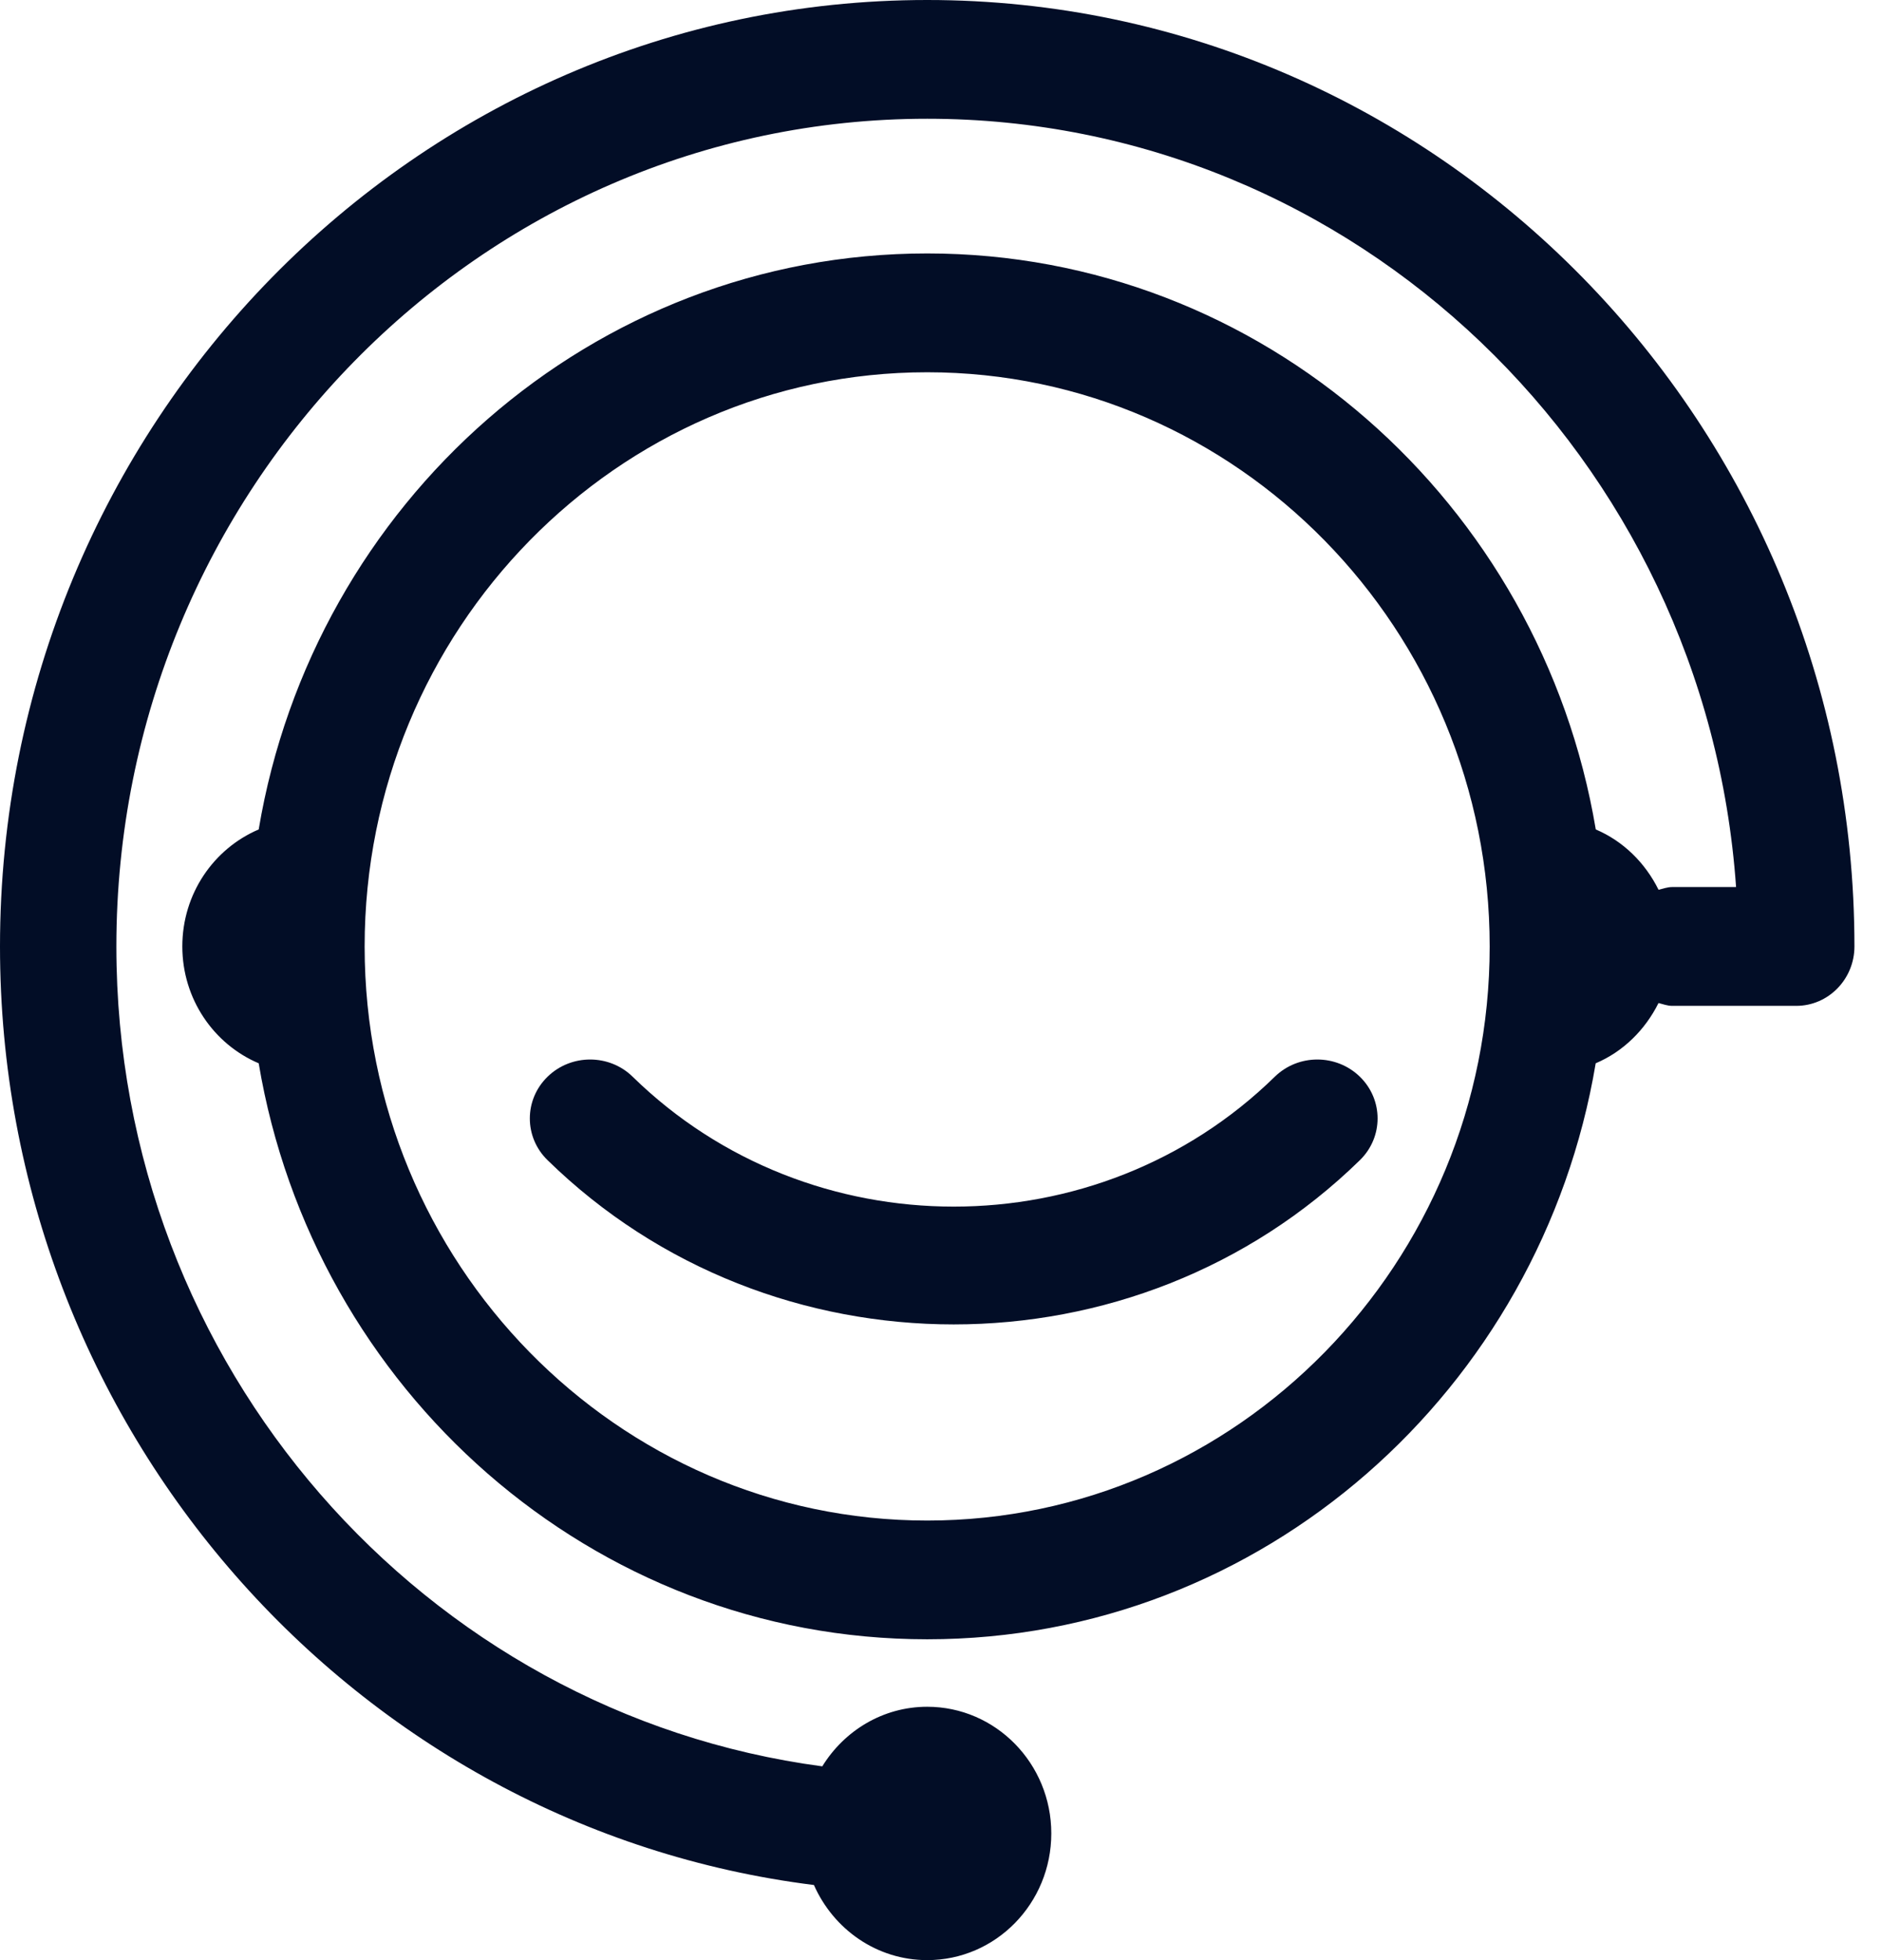
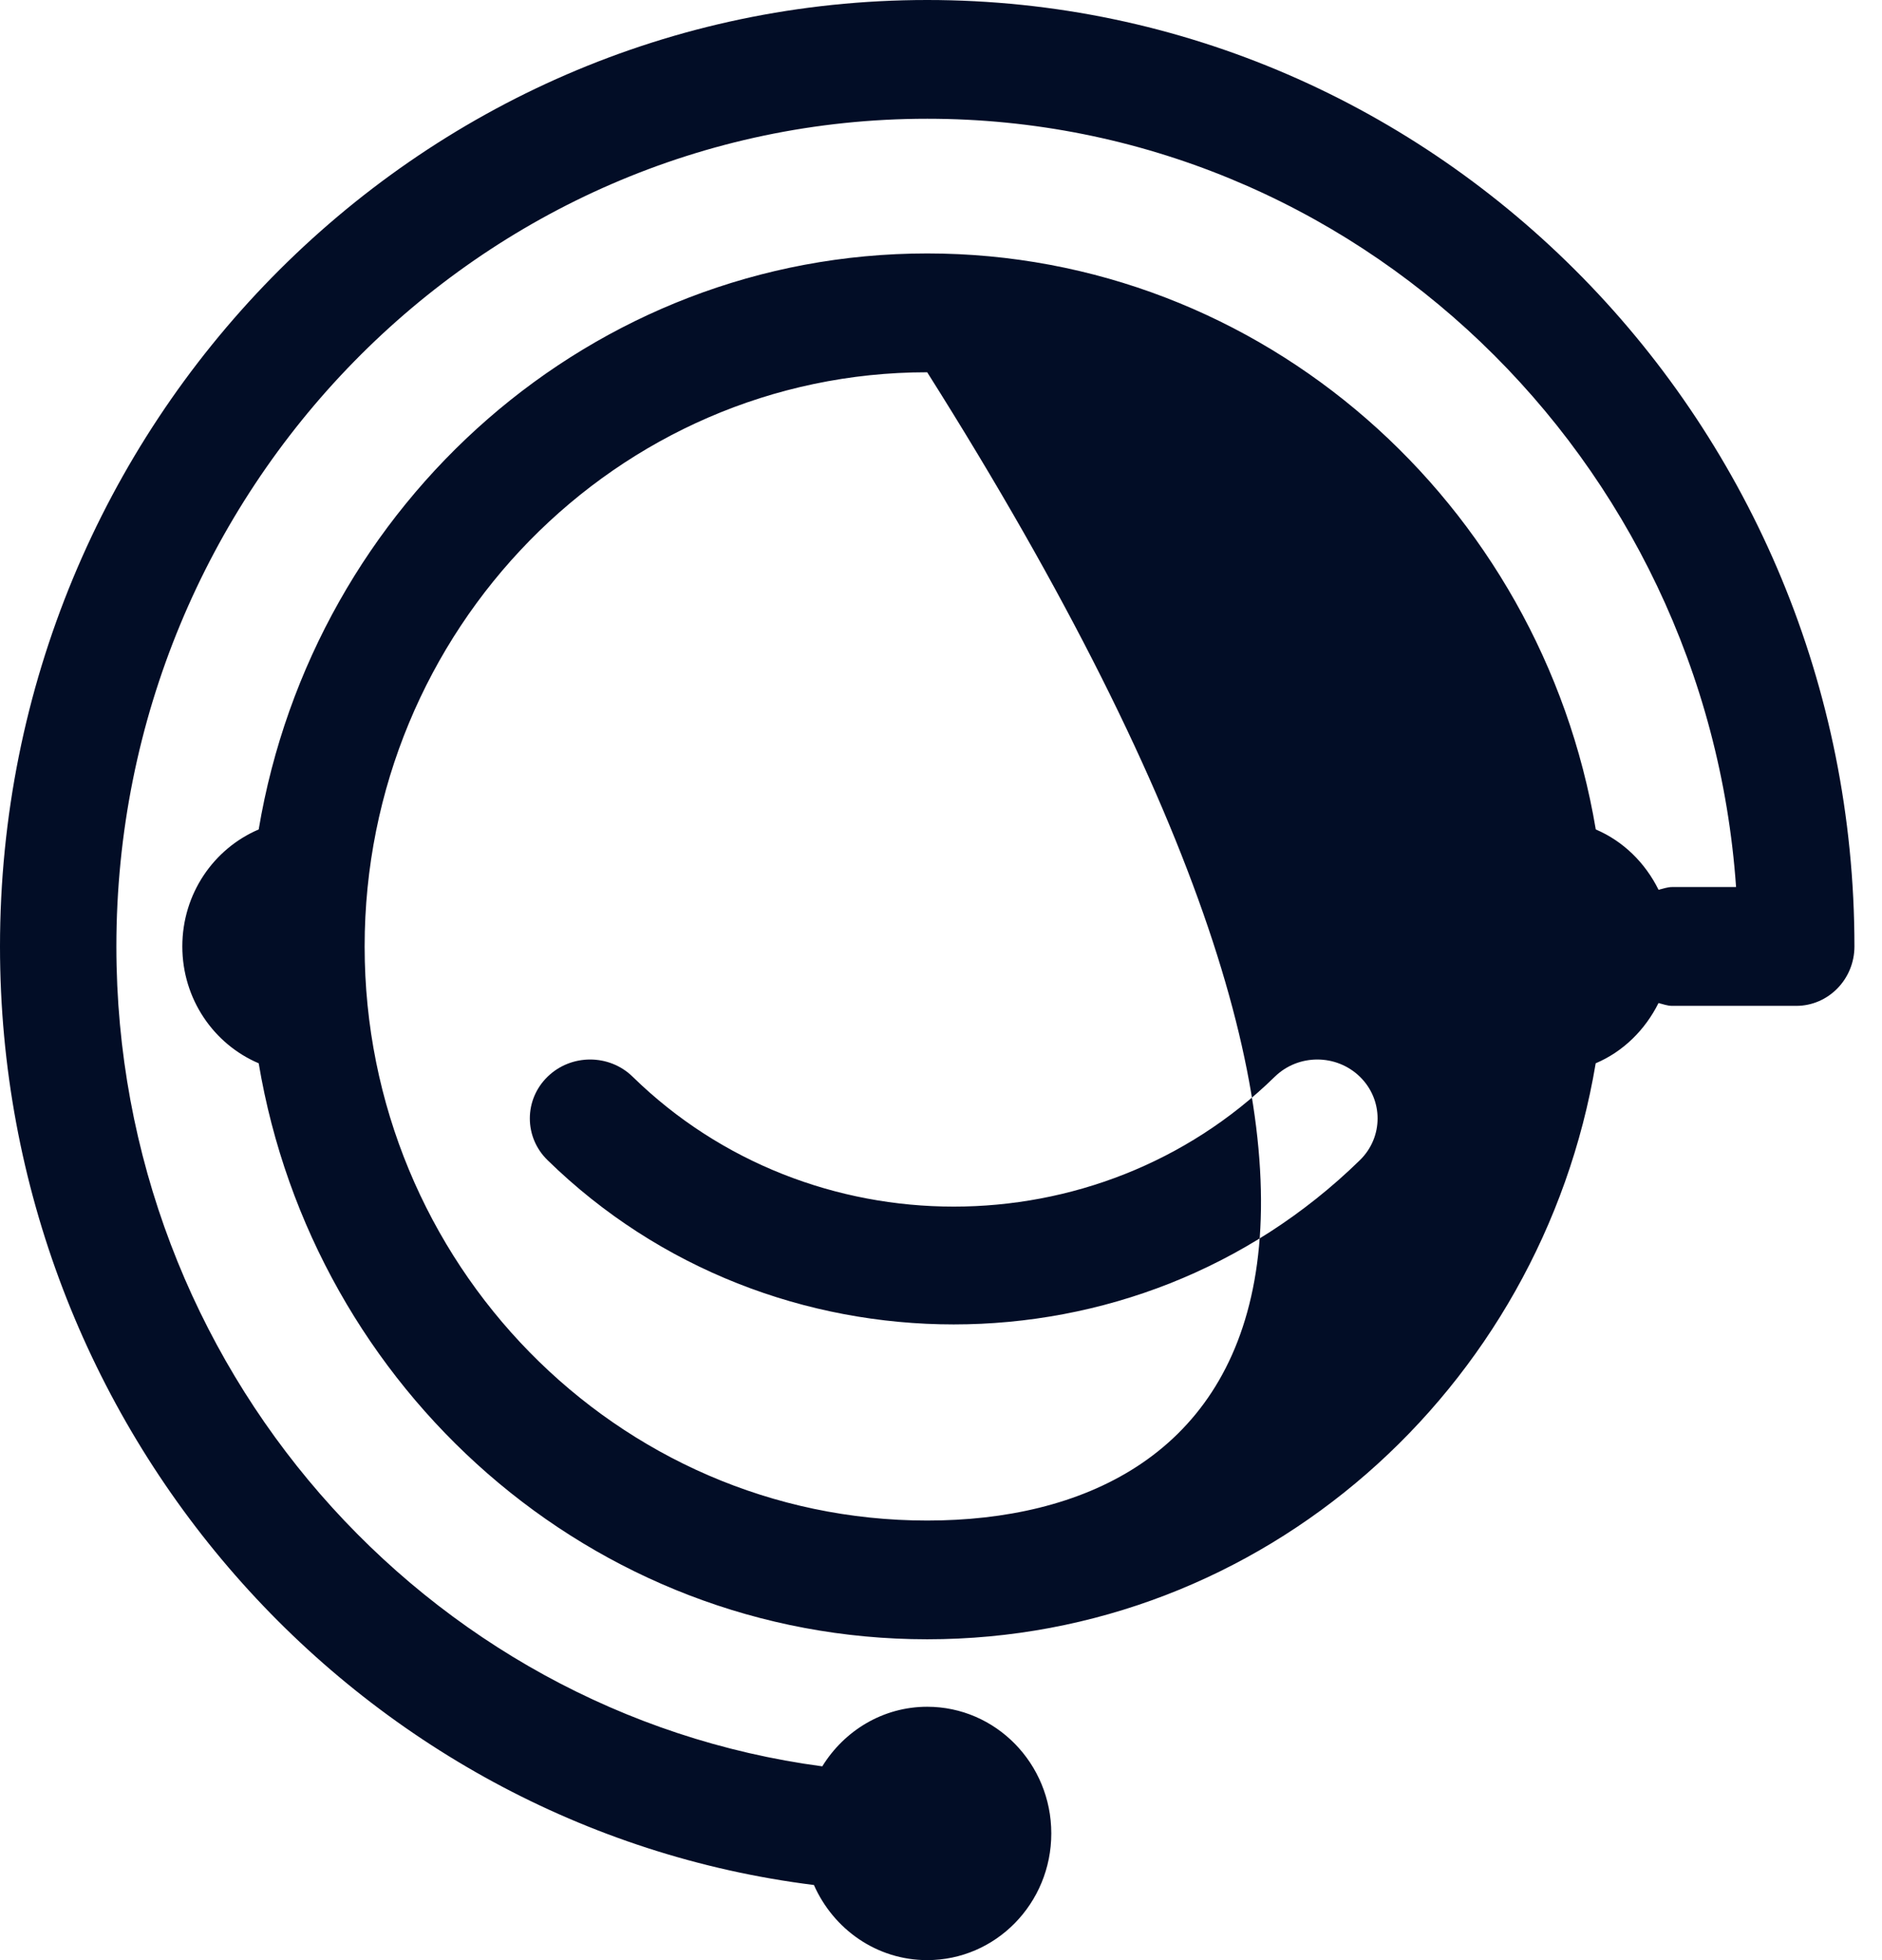
<svg xmlns="http://www.w3.org/2000/svg" width="48px" height="50px" viewBox="0 0 48 50">
  <title>A0D40DB3-E399-465B-917C-2272B8E38A39</title>
  <g id="Page-1" stroke="none" stroke-width="1" fill="none" fill-rule="evenodd">
    <g id="Landingpage" transform="translate(-342, -3886)" fill="#020D26">
      <g id="Key-features" transform="translate(273, 3709)">
        <g id="Group-13" transform="translate(0, 138)">
          <g id="Group-11">
-             <path d="M92.648,39 C79.607,39 69,49.83 69,63.143 C69,75.453 78.08,85.623 89.759,87.084 C90.257,88.211 91.359,89 92.648,89 C94.397,89 95.813,87.553 95.813,85.768 C95.813,83.982 94.393,82.537 92.648,82.537 C91.518,82.537 90.532,83.149 89.972,84.057 C79.831,82.707 71.968,73.856 71.968,63.143 C71.968,51.502 81.245,42.029 92.649,42.029 C103.553,42.029 112.513,50.689 113.278,61.627 L111.649,61.627 C111.525,61.627 111.416,61.67 111.301,61.697 C110.961,61.01 110.402,60.457 109.7,60.158 C108.303,51.83 101.199,45.465 92.649,45.465 C84.098,45.465 76.994,51.828 75.598,60.158 C74.454,60.646 73.65,61.795 73.65,63.142 C73.65,64.484 74.453,65.637 75.598,66.123 C76.994,74.451 84.098,80.816 92.649,80.816 C101.199,80.816 108.303,74.451 109.698,66.123 C110.399,65.826 110.959,65.271 111.3,64.586 C111.413,64.613 111.524,64.658 111.648,64.658 L114.813,64.658 C115.632,64.658 116.297,63.978 116.297,63.142 C116.297,49.83 105.69,39 92.649,39 L92.648,39 Z M92.648,48.496 C100.558,48.496 106.994,55.067 106.994,63.143 C106.994,71.217 100.558,77.787 92.648,77.787 C84.737,77.787 78.3,71.217 78.3,63.143 C78.3,55.067 84.737,48.496 92.648,48.496 Z M101.512,66.467 C96.997,70.883 89.653,70.883 85.137,66.467 C84.539,65.88 83.564,65.88 82.964,66.467 C82.363,67.054 82.363,68.006 82.964,68.593 C85.82,71.387 89.572,72.784 93.324,72.784 C97.076,72.784 100.828,71.387 103.685,68.593 C104.285,68.006 104.285,67.054 103.685,66.467 C103.083,65.88 102.112,65.88 101.512,66.467 Z" id="Fill-2" />
+             <path d="M92.648,39 C79.607,39 69,49.83 69,63.143 C69,75.453 78.08,85.623 89.759,87.084 C90.257,88.211 91.359,89 92.648,89 C94.397,89 95.813,87.553 95.813,85.768 C95.813,83.982 94.393,82.537 92.648,82.537 C91.518,82.537 90.532,83.149 89.972,84.057 C79.831,82.707 71.968,73.856 71.968,63.143 C71.968,51.502 81.245,42.029 92.649,42.029 C103.553,42.029 112.513,50.689 113.278,61.627 L111.649,61.627 C111.525,61.627 111.416,61.67 111.301,61.697 C110.961,61.01 110.402,60.457 109.7,60.158 C108.303,51.83 101.199,45.465 92.649,45.465 C84.098,45.465 76.994,51.828 75.598,60.158 C74.454,60.646 73.65,61.795 73.65,63.142 C73.65,64.484 74.453,65.637 75.598,66.123 C76.994,74.451 84.098,80.816 92.649,80.816 C101.199,80.816 108.303,74.451 109.698,66.123 C110.399,65.826 110.959,65.271 111.3,64.586 C111.413,64.613 111.524,64.658 111.648,64.658 L114.813,64.658 C115.632,64.658 116.297,63.978 116.297,63.142 C116.297,49.83 105.69,39 92.649,39 L92.648,39 Z M92.648,48.496 C106.994,71.217 100.558,77.787 92.648,77.787 C84.737,77.787 78.3,71.217 78.3,63.143 C78.3,55.067 84.737,48.496 92.648,48.496 Z M101.512,66.467 C96.997,70.883 89.653,70.883 85.137,66.467 C84.539,65.88 83.564,65.88 82.964,66.467 C82.363,67.054 82.363,68.006 82.964,68.593 C85.82,71.387 89.572,72.784 93.324,72.784 C97.076,72.784 100.828,71.387 103.685,68.593 C104.285,68.006 104.285,67.054 103.685,66.467 C103.083,65.88 102.112,65.88 101.512,66.467 Z" id="Fill-2" />
          </g>
        </g>
      </g>
    </g>
  </g>
</svg>